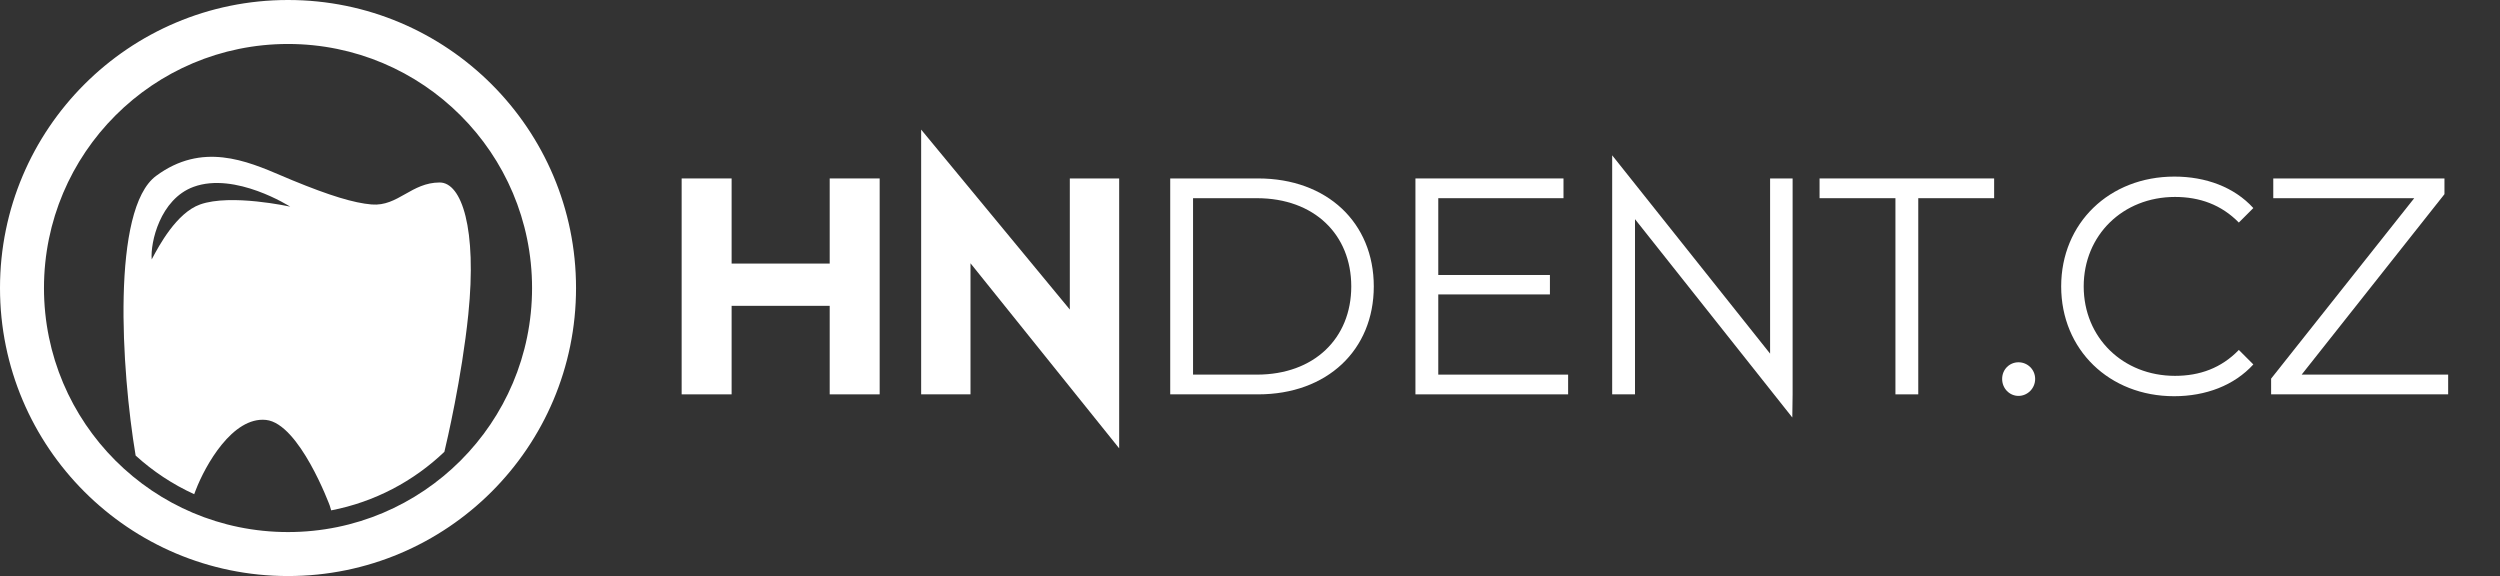
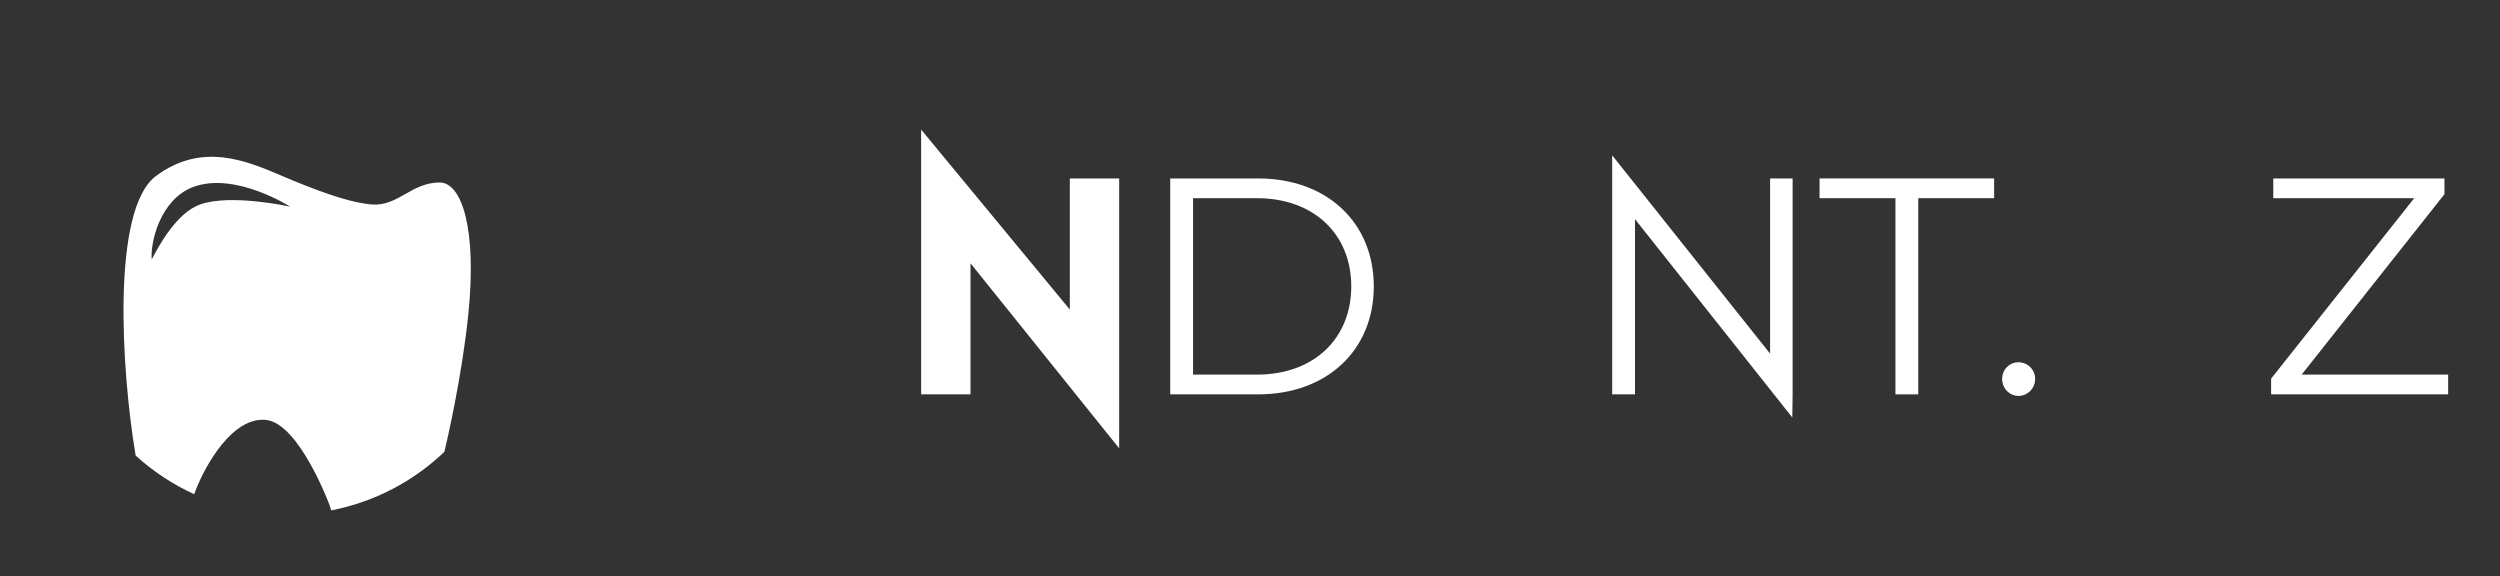
<svg xmlns="http://www.w3.org/2000/svg" width="217" height="50" viewBox="0 0 217 50" fill="none">
  <rect x="0" y="0" width="217" height="50" fill="#333333" stroke="none" />
-   <path d="M72.018 15.489H76.355V34.23H72.018V26.546H63.504V34.23H59.167V15.489H63.504V22.878H72.018V15.489Z" fill="white" />
  <path d="M92.86 15.489H97.144V34.23V38.915L84.239 22.852V34.23H79.956V15.489V11.25L92.86 26.868V15.489Z" fill="white" />
  <path d="M101.575 34.23V15.489H109.205C115.202 15.489 119.245 19.344 119.245 24.86C119.245 30.375 115.202 34.23 109.205 34.23H101.575ZM103.556 32.517H109.098C114.078 32.517 117.29 29.357 117.29 24.86C117.29 20.362 114.078 17.203 109.098 17.203H103.556V32.517Z" fill="white" />
-   <path d="M124.842 32.517H136.113V34.23H122.86V15.489H135.711V17.203H124.842V23.869H134.533V25.556H124.842V32.517Z" fill="white" />
  <path d="M153.644 15.489H155.599V34.23L155.572 36.238L141.918 19.023V34.23H139.937V15.489V13.481L153.644 30.696V15.489Z" fill="white" />
  <path d="M164.524 34.23V17.203H157.938V15.489H173.091V17.203H166.505V34.23H164.524Z" fill="white" />
  <path d="M175.205 34.364C174.429 34.364 173.786 33.721 173.786 32.892C173.786 32.062 174.429 31.446 175.205 31.446C175.982 31.446 176.651 32.062 176.651 32.892C176.651 33.721 175.982 34.364 175.205 34.364Z" fill="white" />
-   <path d="M188.709 34.391C183.087 34.391 178.91 30.348 178.91 24.86C178.91 19.371 183.087 15.328 188.736 15.328C191.467 15.328 193.93 16.239 195.59 18.059L194.331 19.318C192.805 17.765 190.931 17.095 188.789 17.095C184.265 17.095 180.865 20.415 180.865 24.86C180.865 29.304 184.265 32.624 188.789 32.624C190.931 32.624 192.805 31.954 194.331 30.375L195.59 31.633C193.93 33.454 191.467 34.391 188.709 34.391Z" fill="white" />
  <path d="M199.783 32.517H212.5V34.23H197.133V32.865L209.555 17.203H197.32V15.489H212.179V16.855L199.783 32.517Z" fill="white" />
  <path fill-rule="evenodd" clip-rule="evenodd" d="M11.773 39.541C10.531 32.128 9.657 18.144 13.55 15.267C17.549 12.311 21.391 13.95 24.496 15.275C24.798 15.404 25.094 15.53 25.382 15.649C28.626 16.985 30.73 17.621 32.252 17.748C33.413 17.845 34.28 17.353 35.176 16.844C36.047 16.35 36.945 15.84 38.168 15.84C40.076 15.84 41.412 19.847 40.649 27.29C40.083 32.81 38.762 38.428 38.572 39.218C35.903 41.768 32.516 43.573 28.745 44.3L28.626 43.893C28.626 43.893 25.992 36.756 23.092 36.45C20.191 36.145 17.812 40.394 16.985 42.557C16.941 42.672 16.898 42.785 16.857 42.896C14.987 42.044 13.274 40.907 11.773 39.541ZM16.794 16.221C13.893 17.29 13.041 21.056 13.168 22.519C13.178 22.5 13.189 22.48 13.2 22.459L13.221 22.419C13.78 21.367 15.313 18.481 17.366 17.748C20.038 16.794 25.191 17.939 25.191 17.939C25.191 17.939 20.42 14.886 16.794 16.221Z" fill="white" />
-   <path fill-rule="evenodd" clip-rule="evenodd" d="M25 50C38.807 50 50 38.807 50 25C50 11.193 38.807 0 25 0C11.193 0 0 11.193 0 25C0 38.807 11.193 50 25 50ZM25 46.183C36.699 46.183 46.183 36.699 46.183 25C46.183 13.301 36.699 3.817 25 3.817C13.301 3.817 3.817 13.301 3.817 25C3.817 36.699 13.301 46.183 25 46.183Z" fill="white" />
</svg>